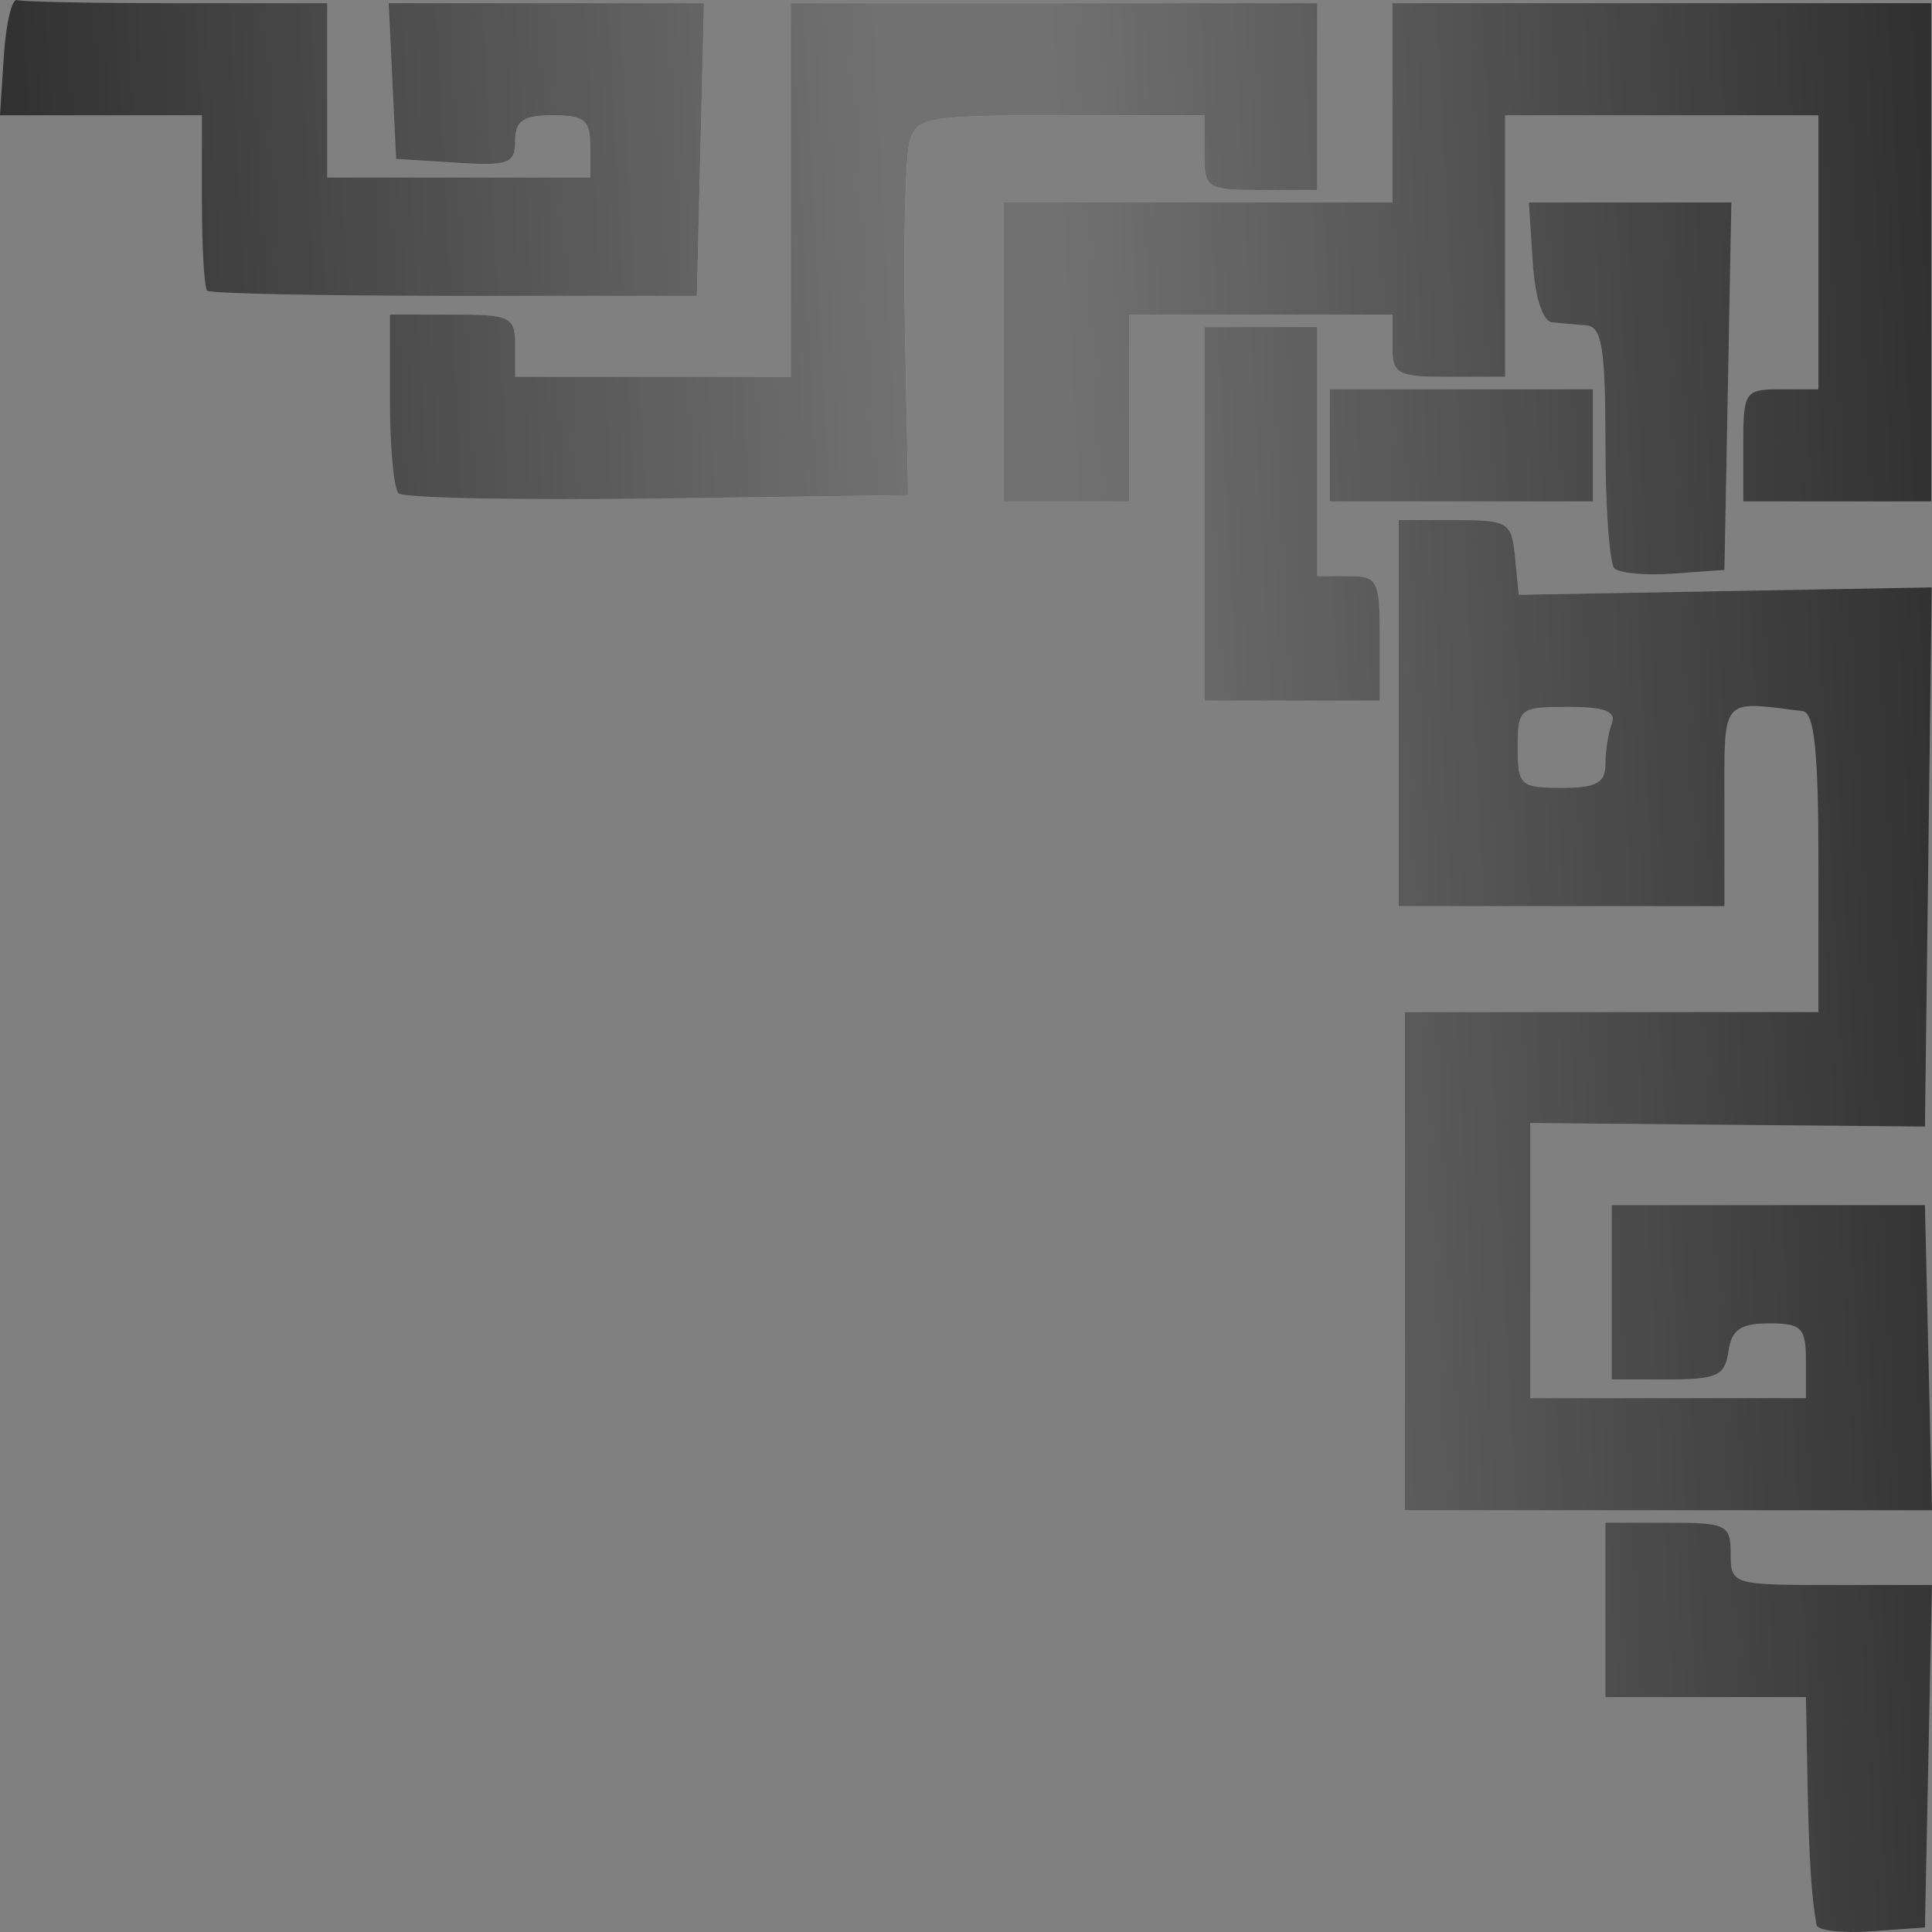
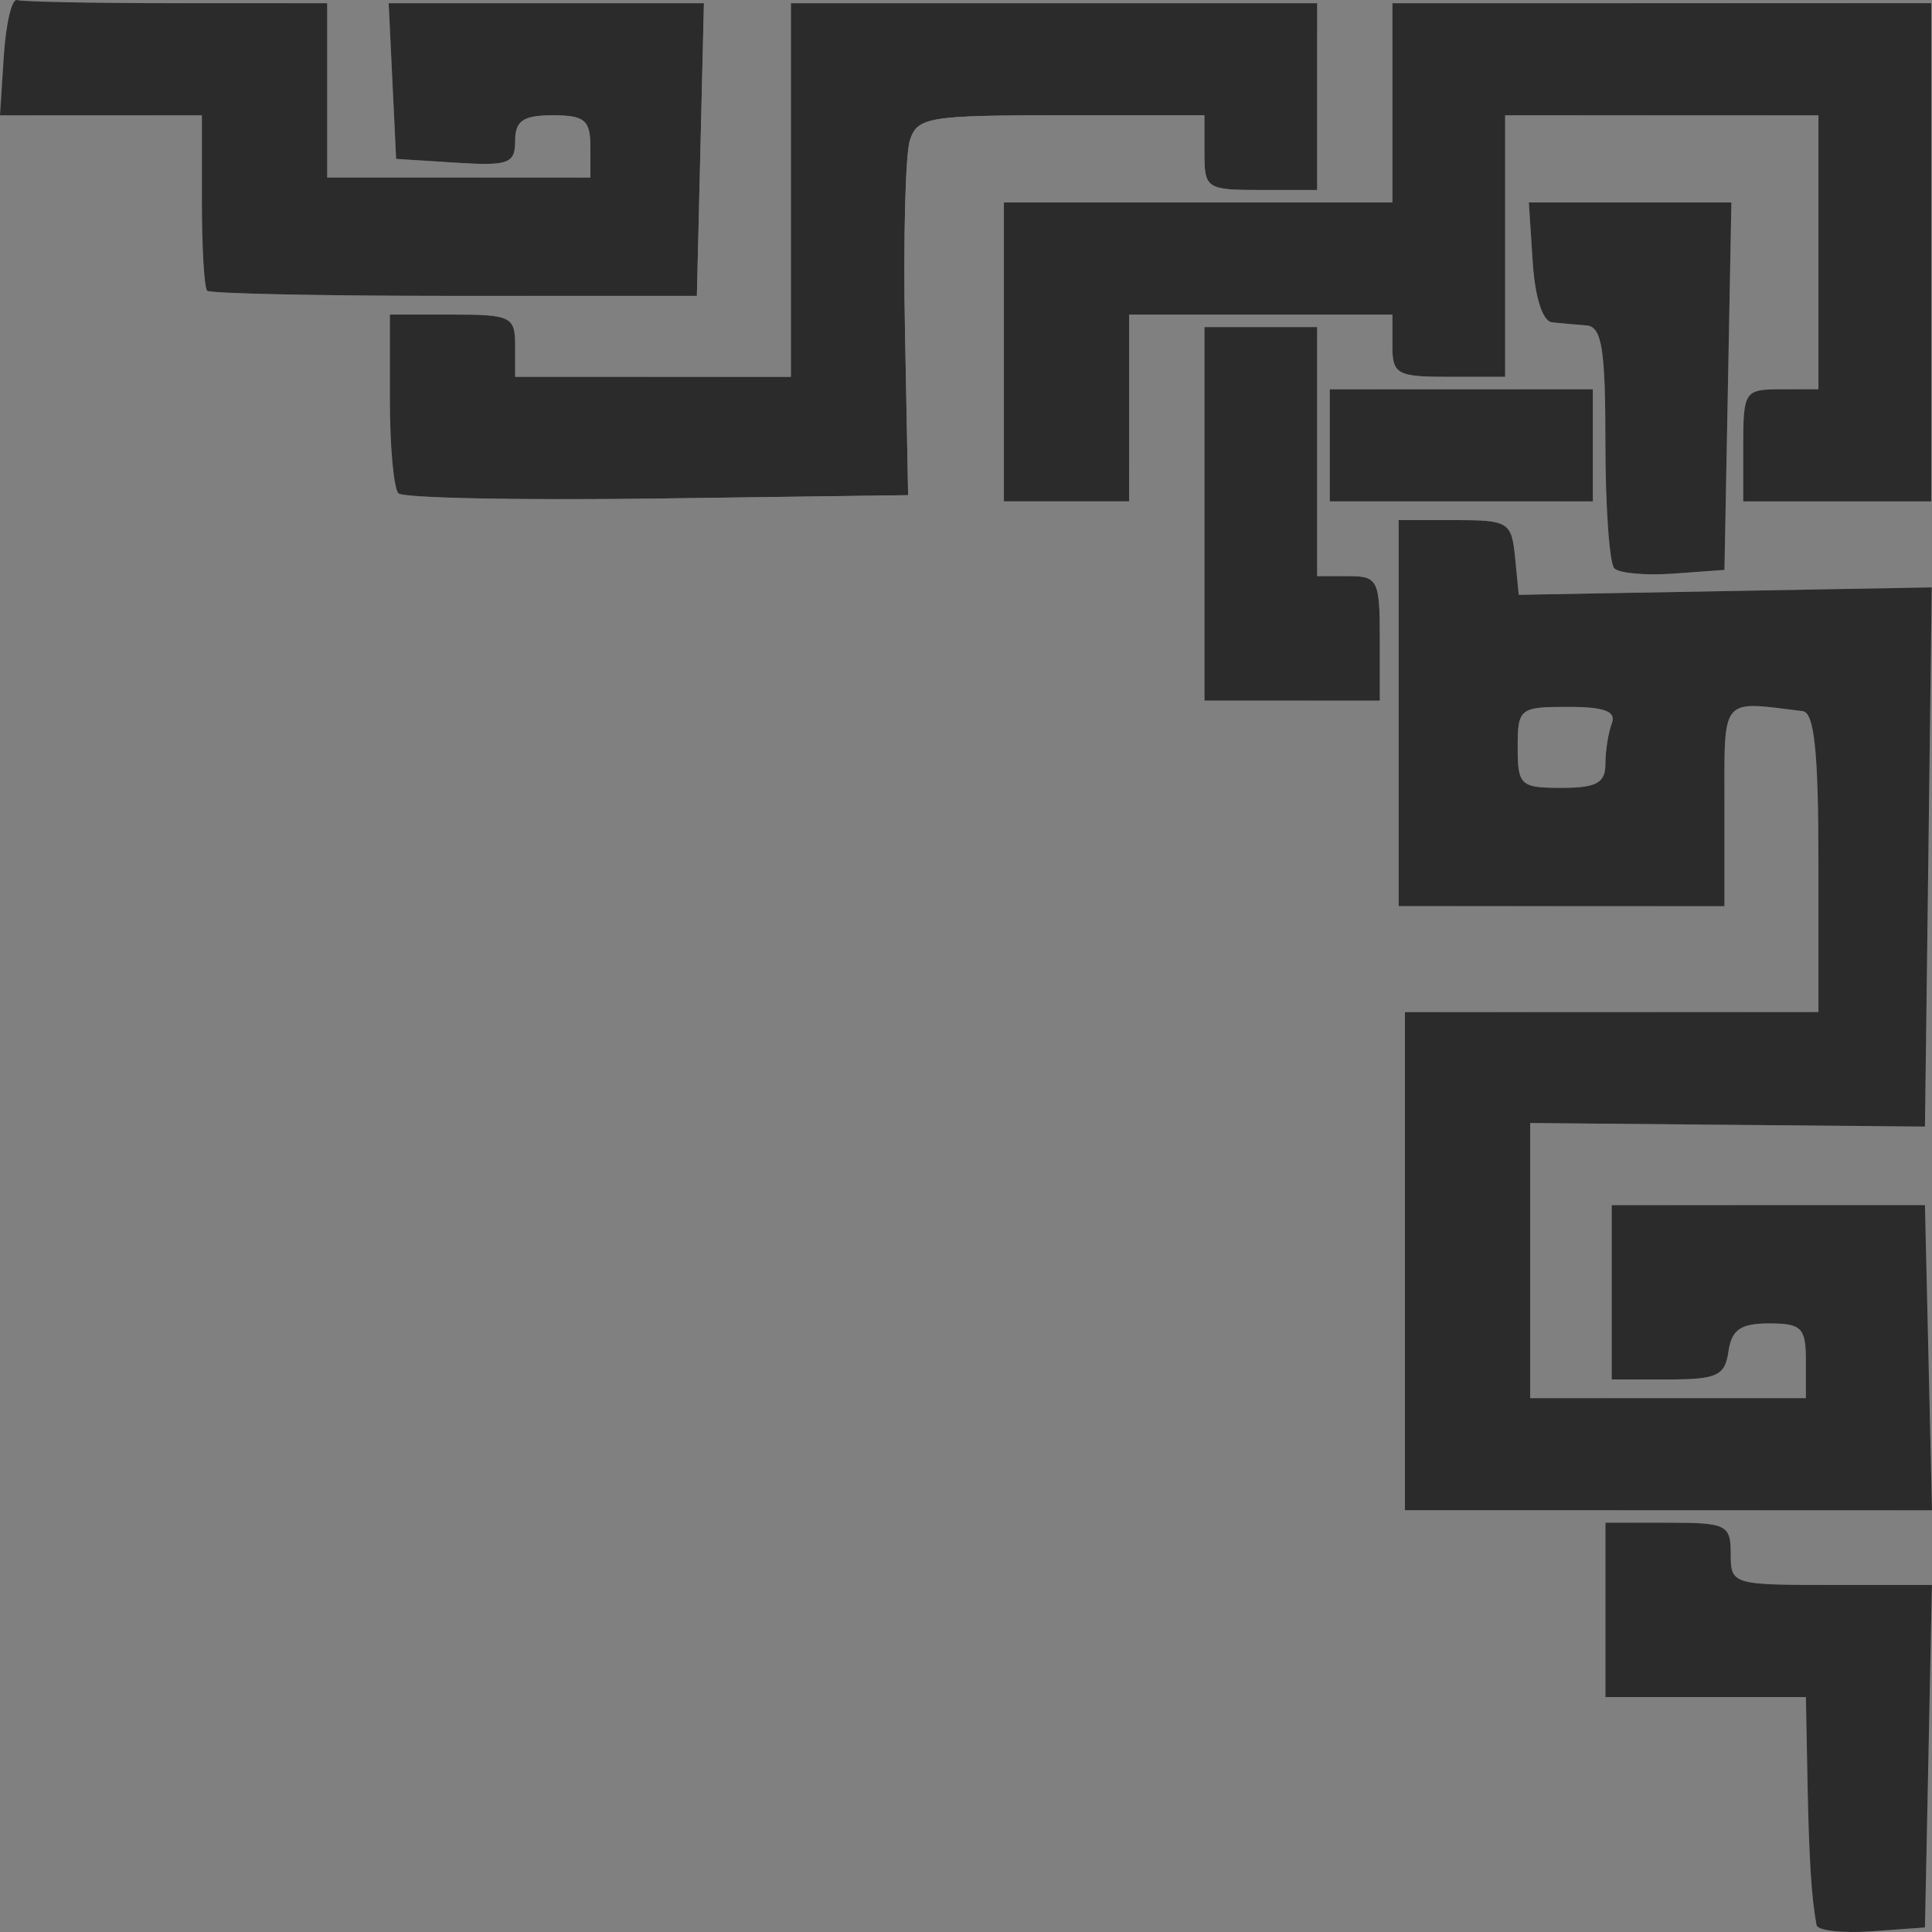
<svg xmlns="http://www.w3.org/2000/svg" width="176" height="176" viewBox="0 0 176 176" fill="none">
  <rect x="0" y="0" width="176" height="176" fill="#808080" stroke="none" />
  <path fill-rule="evenodd" clip-rule="evenodd" d="M165.483 175.368C165.019 172.905 164.79 169.252 164.657 162.256L164.513 154.597H155.381H146.248V146.655V138.713H151.956C157.284 138.713 157.664 138.902 157.664 141.549C157.664 144.339 157.813 144.386 166.829 144.386H175.993L175.676 159.986L175.358 175.587L170.507 175.936C167.838 176.128 165.577 175.873 165.483 175.368ZM127.983 114.886V92.194H146.819H165.655V78.579C165.655 68.537 165.281 64.917 164.228 64.785C156.671 63.845 157.093 63.337 157.093 73.361V82.55H142.253H127.412V64.963V47.377H132.549C137.421 47.377 137.703 47.553 138.021 50.781L138.356 54.185L157.165 53.848L175.974 53.511L175.667 78.069L175.358 102.627L157.379 102.467L139.399 102.306V114.836V127.367H151.956H164.513V123.963C164.513 120.955 164.124 120.559 161.169 120.559C158.568 120.559 157.742 121.127 157.458 123.112C157.141 125.328 156.414 125.665 151.956 125.665H146.819V117.723V109.78H161.089H175.358L175.679 123.679L176 137.578H151.991H127.983V114.886ZM146.248 69.595C146.248 68.398 146.511 66.738 146.831 65.907C147.257 64.803 146.18 64.396 142.836 64.396C138.431 64.396 138.257 64.537 138.257 68.084C138.257 71.542 138.506 71.771 142.253 71.771C145.431 71.771 146.248 71.325 146.248 69.595ZM109.717 46.81V29.791H114.855H119.992V41.137V52.483H122.846C125.509 52.483 125.7 52.861 125.7 58.156V63.829H117.709H109.717V46.81ZM147.063 51.779C146.615 51.335 146.248 46.205 146.248 40.38C146.248 31.787 145.925 29.764 144.536 29.649C143.594 29.571 142.182 29.444 141.396 29.365C140.531 29.279 139.832 27.104 139.621 23.834L139.273 18.445H148.499H157.724L157.409 35.18L157.093 51.916L152.486 52.252C149.951 52.438 147.511 52.225 147.063 51.779ZM36.299 44.941C35.867 44.513 35.515 40.674 35.515 36.409V28.656H41.222C46.55 28.656 46.93 28.846 46.93 31.493V34.329H59.488H72.045V17.31V0.291H96.019H119.992V8.801V17.31H114.855C109.908 17.31 109.717 17.184 109.717 13.906V10.502H96.666C84.578 10.502 83.561 10.672 82.883 12.792C82.482 14.053 82.282 21.838 82.442 30.095L82.729 45.108L59.907 45.414C47.353 45.583 36.73 45.37 36.299 44.941ZM91.452 32.06V18.445H109.147H126.841V9.368V0.291H151.385H175.929V22.983V45.675H167.367H158.805V40.569C158.805 35.653 158.932 35.464 162.23 35.464H165.655V22.983V10.502H151.385H137.115V22.416V34.329H131.978C127.26 34.329 126.841 34.098 126.841 31.493V28.656H114.855H102.868V37.166V45.675H97.16H91.452V32.06ZM121.133 40.569V35.464H133.12H145.107V40.569V45.675H133.12H121.133V40.569ZM18.869 26.481C18.605 26.221 18.391 22.52 18.391 18.255V10.502H9.195H0L0.348 5.113C0.54 2.148 1.081 -0.148 1.553 0.007C2.024 0.163 8.573 0.291 16.108 0.291H29.807V8.233V16.175H41.793H53.78V13.339C53.78 10.944 53.247 10.502 50.355 10.502C47.661 10.502 46.93 10.999 46.93 12.834C46.93 14.907 46.33 15.127 41.508 14.82L36.085 14.474L35.745 7.382L35.406 0.291H49.766H64.126L63.805 13.623L63.483 26.954H41.416C29.278 26.954 19.132 26.741 18.869 26.481Z" fill="url(#paint0_linear_541_1527)" fill-opacity="0.6" />
  <path fill-rule="evenodd" clip-rule="evenodd" d="M165.483 175.368C165.019 172.905 164.79 169.252 164.657 162.256L164.513 154.597H155.381H146.248V146.655V138.713H151.956C157.284 138.713 157.664 138.902 157.664 141.549C157.664 144.339 157.813 144.386 166.829 144.386H175.993L175.676 159.986L175.358 175.587L170.507 175.936C167.838 176.128 165.577 175.873 165.483 175.368ZM127.983 114.886V92.194H146.819H165.655V78.579C165.655 68.537 165.281 64.917 164.228 64.785C156.671 63.845 157.093 63.337 157.093 73.361V82.55H142.253H127.412V64.963V47.377H132.549C137.421 47.377 137.703 47.553 138.021 50.781L138.356 54.185L157.165 53.848L175.974 53.511L175.667 78.069L175.358 102.627L157.379 102.467L139.399 102.306V114.836V127.367H151.956H164.513V123.963C164.513 120.955 164.124 120.559 161.169 120.559C158.568 120.559 157.742 121.127 157.458 123.112C157.141 125.328 156.414 125.665 151.956 125.665H146.819V117.723V109.78H161.089H175.358L175.679 123.679L176 137.578H151.991H127.983V114.886ZM146.248 69.595C146.248 68.398 146.511 66.738 146.831 65.907C147.257 64.803 146.18 64.396 142.836 64.396C138.431 64.396 138.257 64.537 138.257 68.084C138.257 71.542 138.506 71.771 142.253 71.771C145.431 71.771 146.248 71.325 146.248 69.595ZM109.717 46.81V29.791H114.855H119.992V41.137V52.483H122.846C125.509 52.483 125.7 52.861 125.7 58.156V63.829H117.709H109.717V46.81ZM147.063 51.779C146.615 51.335 146.248 46.205 146.248 40.38C146.248 31.787 145.925 29.764 144.536 29.649C143.594 29.571 142.182 29.444 141.396 29.365C140.531 29.279 139.832 27.104 139.621 23.834L139.273 18.445H148.499H157.724L157.409 35.18L157.093 51.916L152.486 52.252C149.951 52.438 147.511 52.225 147.063 51.779ZM36.299 44.941C35.867 44.513 35.515 40.674 35.515 36.409V28.656H41.222C46.55 28.656 46.93 28.846 46.93 31.493V34.329H59.488H72.045V17.31V0.291H96.019H119.992V8.801V17.31H114.855C109.908 17.31 109.717 17.184 109.717 13.906V10.502H96.666C84.578 10.502 83.561 10.672 82.883 12.792C82.482 14.053 82.282 21.838 82.442 30.095L82.729 45.108L59.907 45.414C47.353 45.583 36.73 45.37 36.299 44.941ZM91.452 32.06V18.445H109.147H126.841V9.368V0.291H151.385H175.929V22.983V45.675H167.367H158.805V40.569C158.805 35.653 158.932 35.464 162.23 35.464H165.655V22.983V10.502H151.385H137.115V22.416V34.329H131.978C127.26 34.329 126.841 34.098 126.841 31.493V28.656H114.855H102.868V37.166V45.675H97.16H91.452V32.06ZM121.133 40.569V35.464H133.12H145.107V40.569V45.675H133.12H121.133V40.569ZM18.869 26.481C18.605 26.221 18.391 22.52 18.391 18.255V10.502H9.195H0L0.348 5.113C0.54 2.148 1.081 -0.148 1.553 0.007C2.024 0.163 8.573 0.291 16.108 0.291H29.807V8.233V16.175H41.793H53.78V13.339C53.78 10.944 53.247 10.502 50.355 10.502C47.661 10.502 46.93 10.999 46.93 12.834C46.93 14.907 46.33 15.127 41.508 14.82L36.085 14.474L35.745 7.382L35.406 0.291H49.766H64.126L63.805 13.623L63.483 26.954H41.416C29.278 26.954 19.132 26.741 18.869 26.481Z" fill="#2B2B2B" />
-   <path fill-rule="evenodd" clip-rule="evenodd" d="M165.483 175.368C165.019 172.905 164.79 169.252 164.657 162.256L164.513 154.597H155.381H146.248V146.655V138.713H151.956C157.284 138.713 157.664 138.902 157.664 141.549C157.664 144.339 157.813 144.386 166.829 144.386H175.993L175.676 159.986L175.358 175.587L170.507 175.936C167.838 176.128 165.577 175.873 165.483 175.368ZM127.983 114.886V92.194H146.819H165.655V78.579C165.655 68.537 165.281 64.917 164.228 64.785C156.671 63.845 157.093 63.337 157.093 73.361V82.55H142.253H127.412V64.963V47.377H132.549C137.421 47.377 137.703 47.553 138.021 50.781L138.356 54.185L157.165 53.848L175.974 53.511L175.667 78.069L175.358 102.627L157.379 102.467L139.399 102.306V114.836V127.367H151.956H164.513V123.963C164.513 120.955 164.124 120.559 161.169 120.559C158.568 120.559 157.742 121.127 157.458 123.112C157.141 125.328 156.414 125.665 151.956 125.665H146.819V117.723V109.78H161.089H175.358L175.679 123.679L176 137.578H151.991H127.983V114.886ZM146.248 69.595C146.248 68.398 146.511 66.738 146.831 65.907C147.257 64.803 146.18 64.396 142.836 64.396C138.431 64.396 138.257 64.537 138.257 68.084C138.257 71.542 138.506 71.771 142.253 71.771C145.431 71.771 146.248 71.325 146.248 69.595ZM109.717 46.81V29.791H114.855H119.992V41.137V52.483H122.846C125.509 52.483 125.7 52.861 125.7 58.156V63.829H117.709H109.717V46.81ZM147.063 51.779C146.615 51.335 146.248 46.205 146.248 40.38C146.248 31.787 145.925 29.764 144.536 29.649C143.594 29.571 142.182 29.444 141.396 29.365C140.531 29.279 139.832 27.104 139.621 23.834L139.273 18.445H148.499H157.724L157.409 35.18L157.093 51.916L152.486 52.252C149.951 52.438 147.511 52.225 147.063 51.779ZM36.299 44.941C35.867 44.513 35.515 40.674 35.515 36.409V28.656H41.222C46.55 28.656 46.93 28.846 46.93 31.493V34.329H59.488H72.045V17.31V0.291H96.019H119.992V8.801V17.31H114.855C109.908 17.31 109.717 17.184 109.717 13.906V10.502H96.666C84.578 10.502 83.561 10.672 82.883 12.792C82.482 14.053 82.282 21.838 82.442 30.095L82.729 45.108L59.907 45.414C47.353 45.583 36.73 45.37 36.299 44.941ZM91.452 32.06V18.445H109.147H126.841V9.368V0.291H151.385H175.929V22.983V45.675H167.367H158.805V40.569C158.805 35.653 158.932 35.464 162.23 35.464H165.655V22.983V10.502H151.385H137.115V22.416V34.329H131.978C127.26 34.329 126.841 34.098 126.841 31.493V28.656H114.855H102.868V37.166V45.675H97.16H91.452V32.06ZM121.133 40.569V35.464H133.12H145.107V40.569V45.675H133.12H121.133V40.569ZM18.869 26.481C18.605 26.221 18.391 22.52 18.391 18.255V10.502H9.195H0L0.348 5.113C0.54 2.148 1.081 -0.148 1.553 0.007C2.024 0.163 8.573 0.291 16.108 0.291H29.807V8.233V16.175H41.793H53.78V13.339C53.78 10.944 53.247 10.502 50.355 10.502C47.661 10.502 46.93 10.999 46.93 12.834C46.93 14.907 46.33 15.127 41.508 14.82L36.085 14.474L35.745 7.382L35.406 0.291H49.766H64.126L63.805 13.623L63.483 26.954H41.416C29.278 26.954 19.132 26.741 18.869 26.481Z" fill="url(#paint1_linear_541_1527)" fill-opacity="0.33" />
  <defs>
    <linearGradient id="paint0_linear_541_1527" x1="182.314" y1="11.52" x2="-6.707" y2="21.559" gradientUnits="userSpaceOnUse">
      <stop stop-color="white" stop-opacity="0" />
      <stop offset="0.456" stop-color="white" />
      <stop offset="0.536" stop-color="white" />
      <stop offset="1" stop-color="white" stop-opacity="0" />
    </linearGradient>
    <linearGradient id="paint1_linear_541_1527" x1="182.314" y1="11.52" x2="-6.707" y2="21.559" gradientUnits="userSpaceOnUse">
      <stop stop-color="white" stop-opacity="0" />
      <stop offset="0.456" stop-color="white" />
      <stop offset="0.536" stop-color="white" />
      <stop offset="1" stop-color="white" stop-opacity="0" />
    </linearGradient>
  </defs>
</svg>